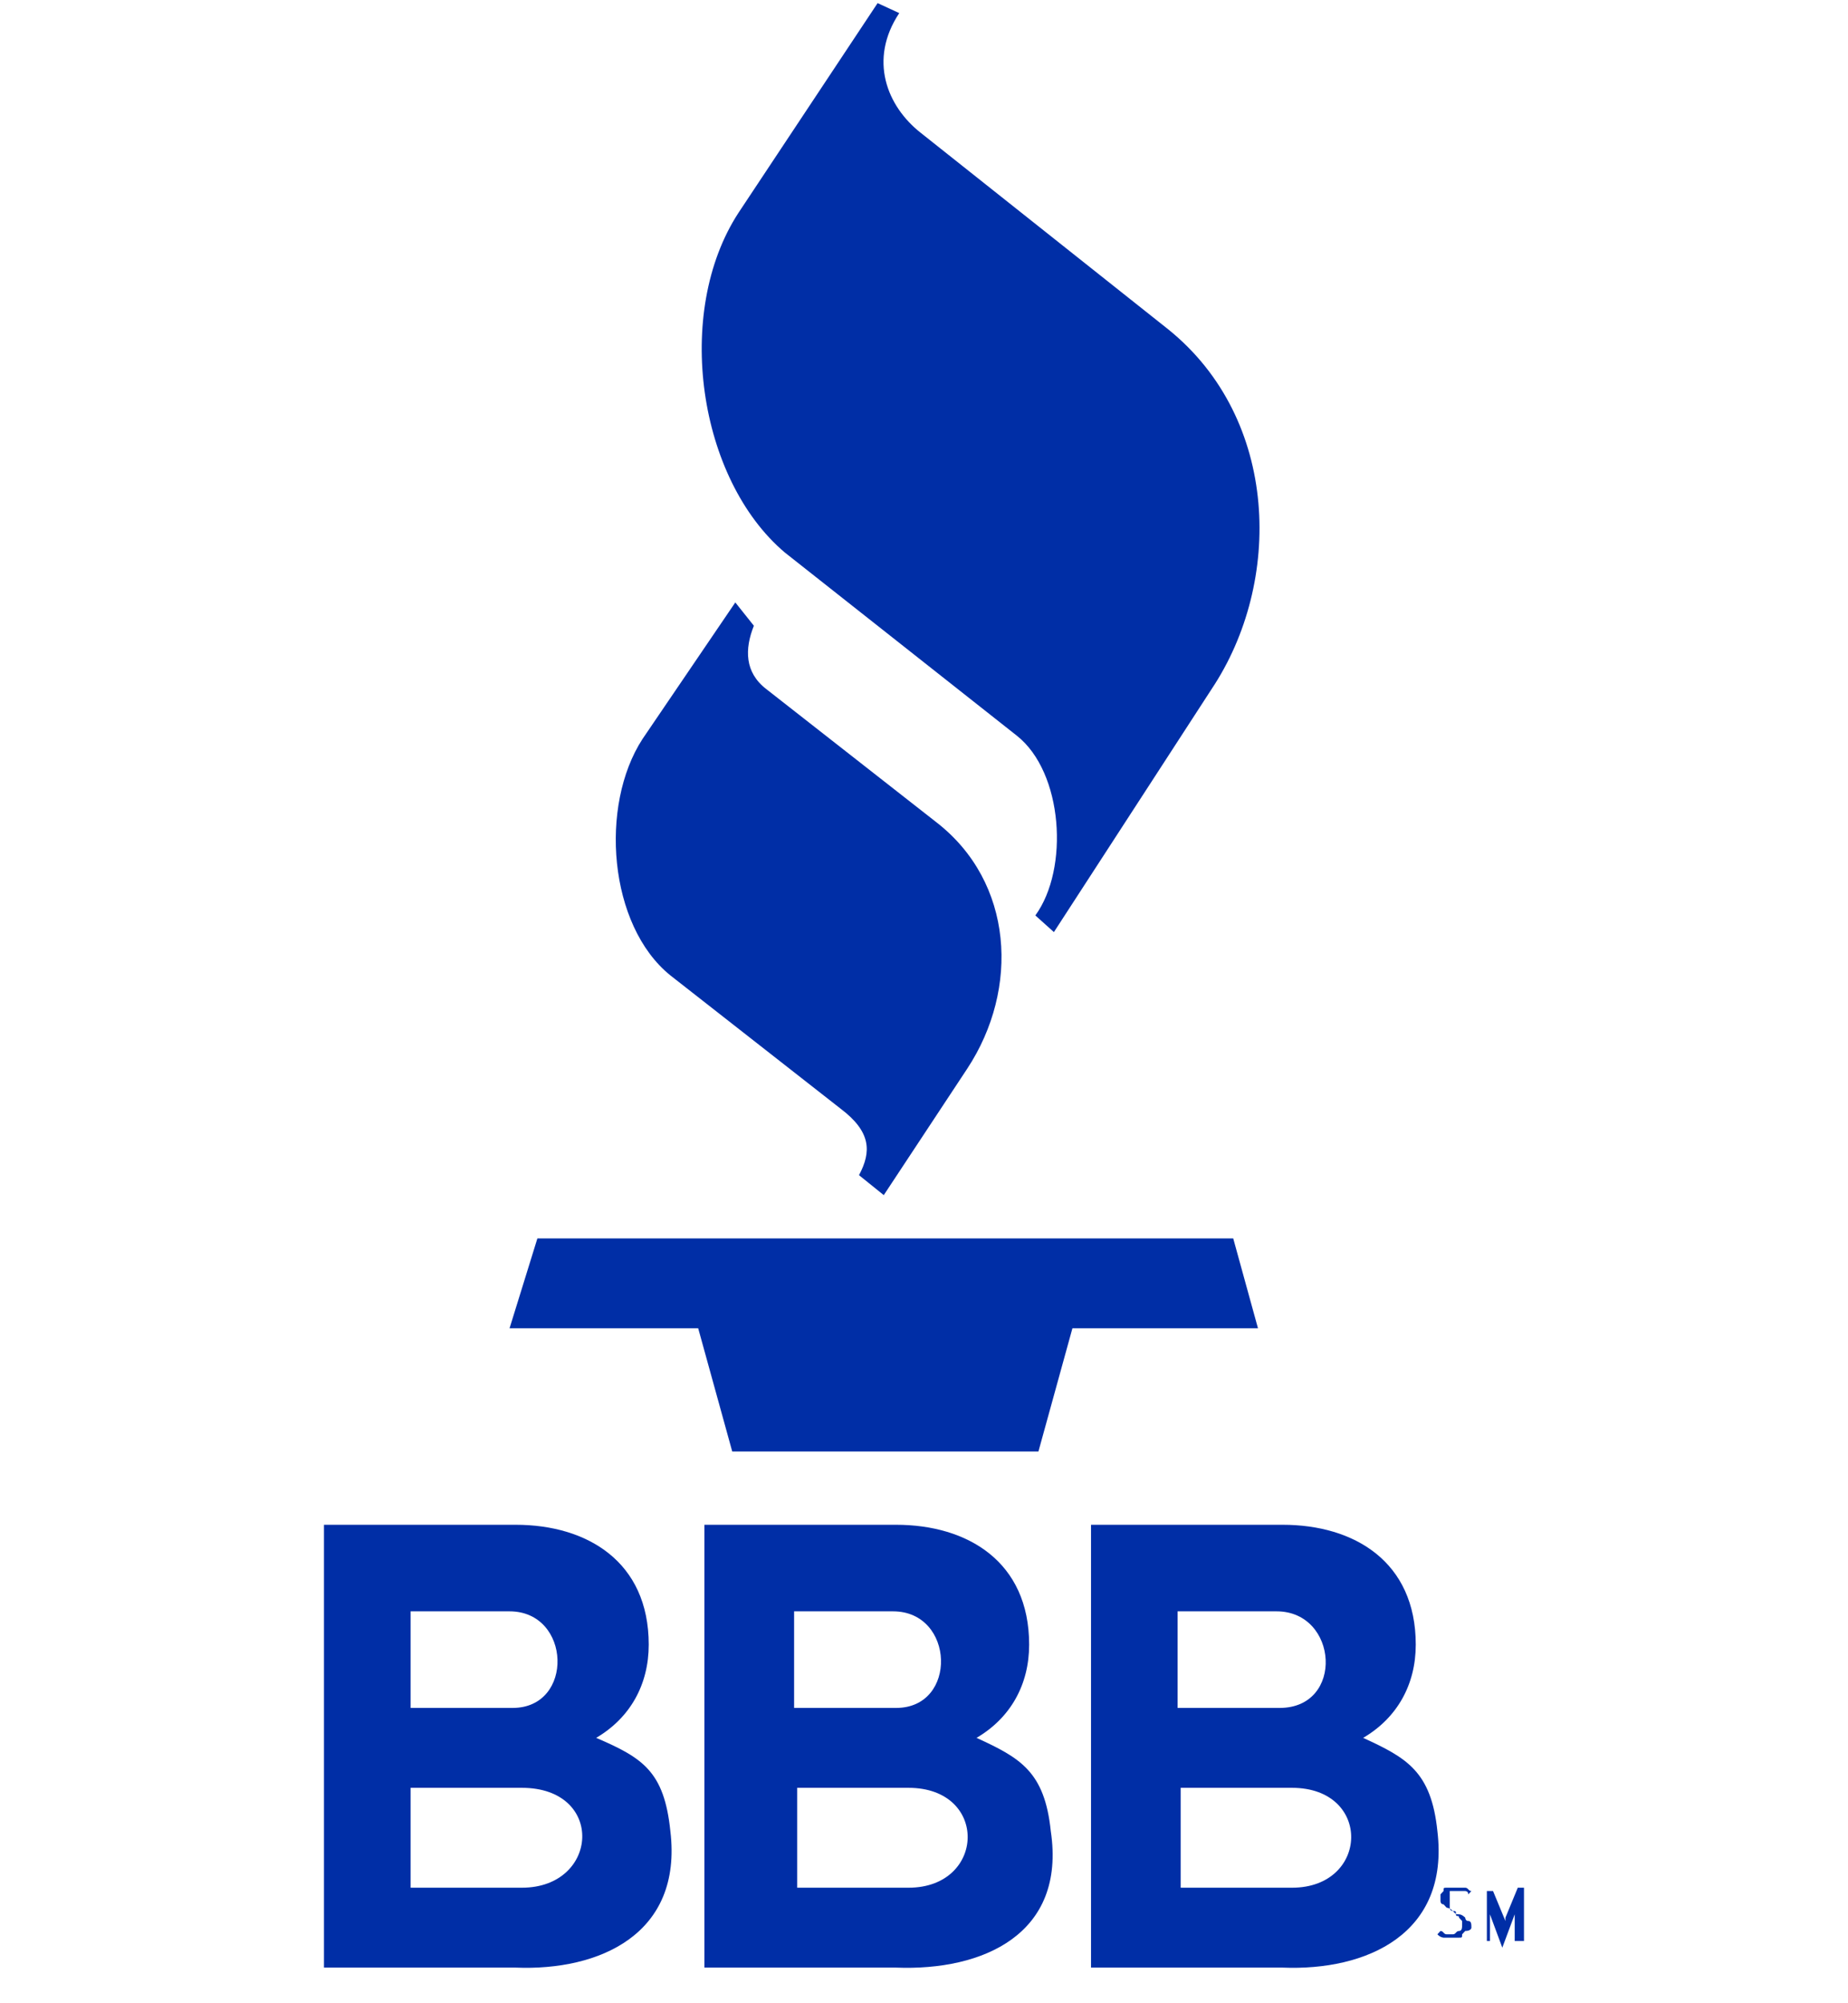
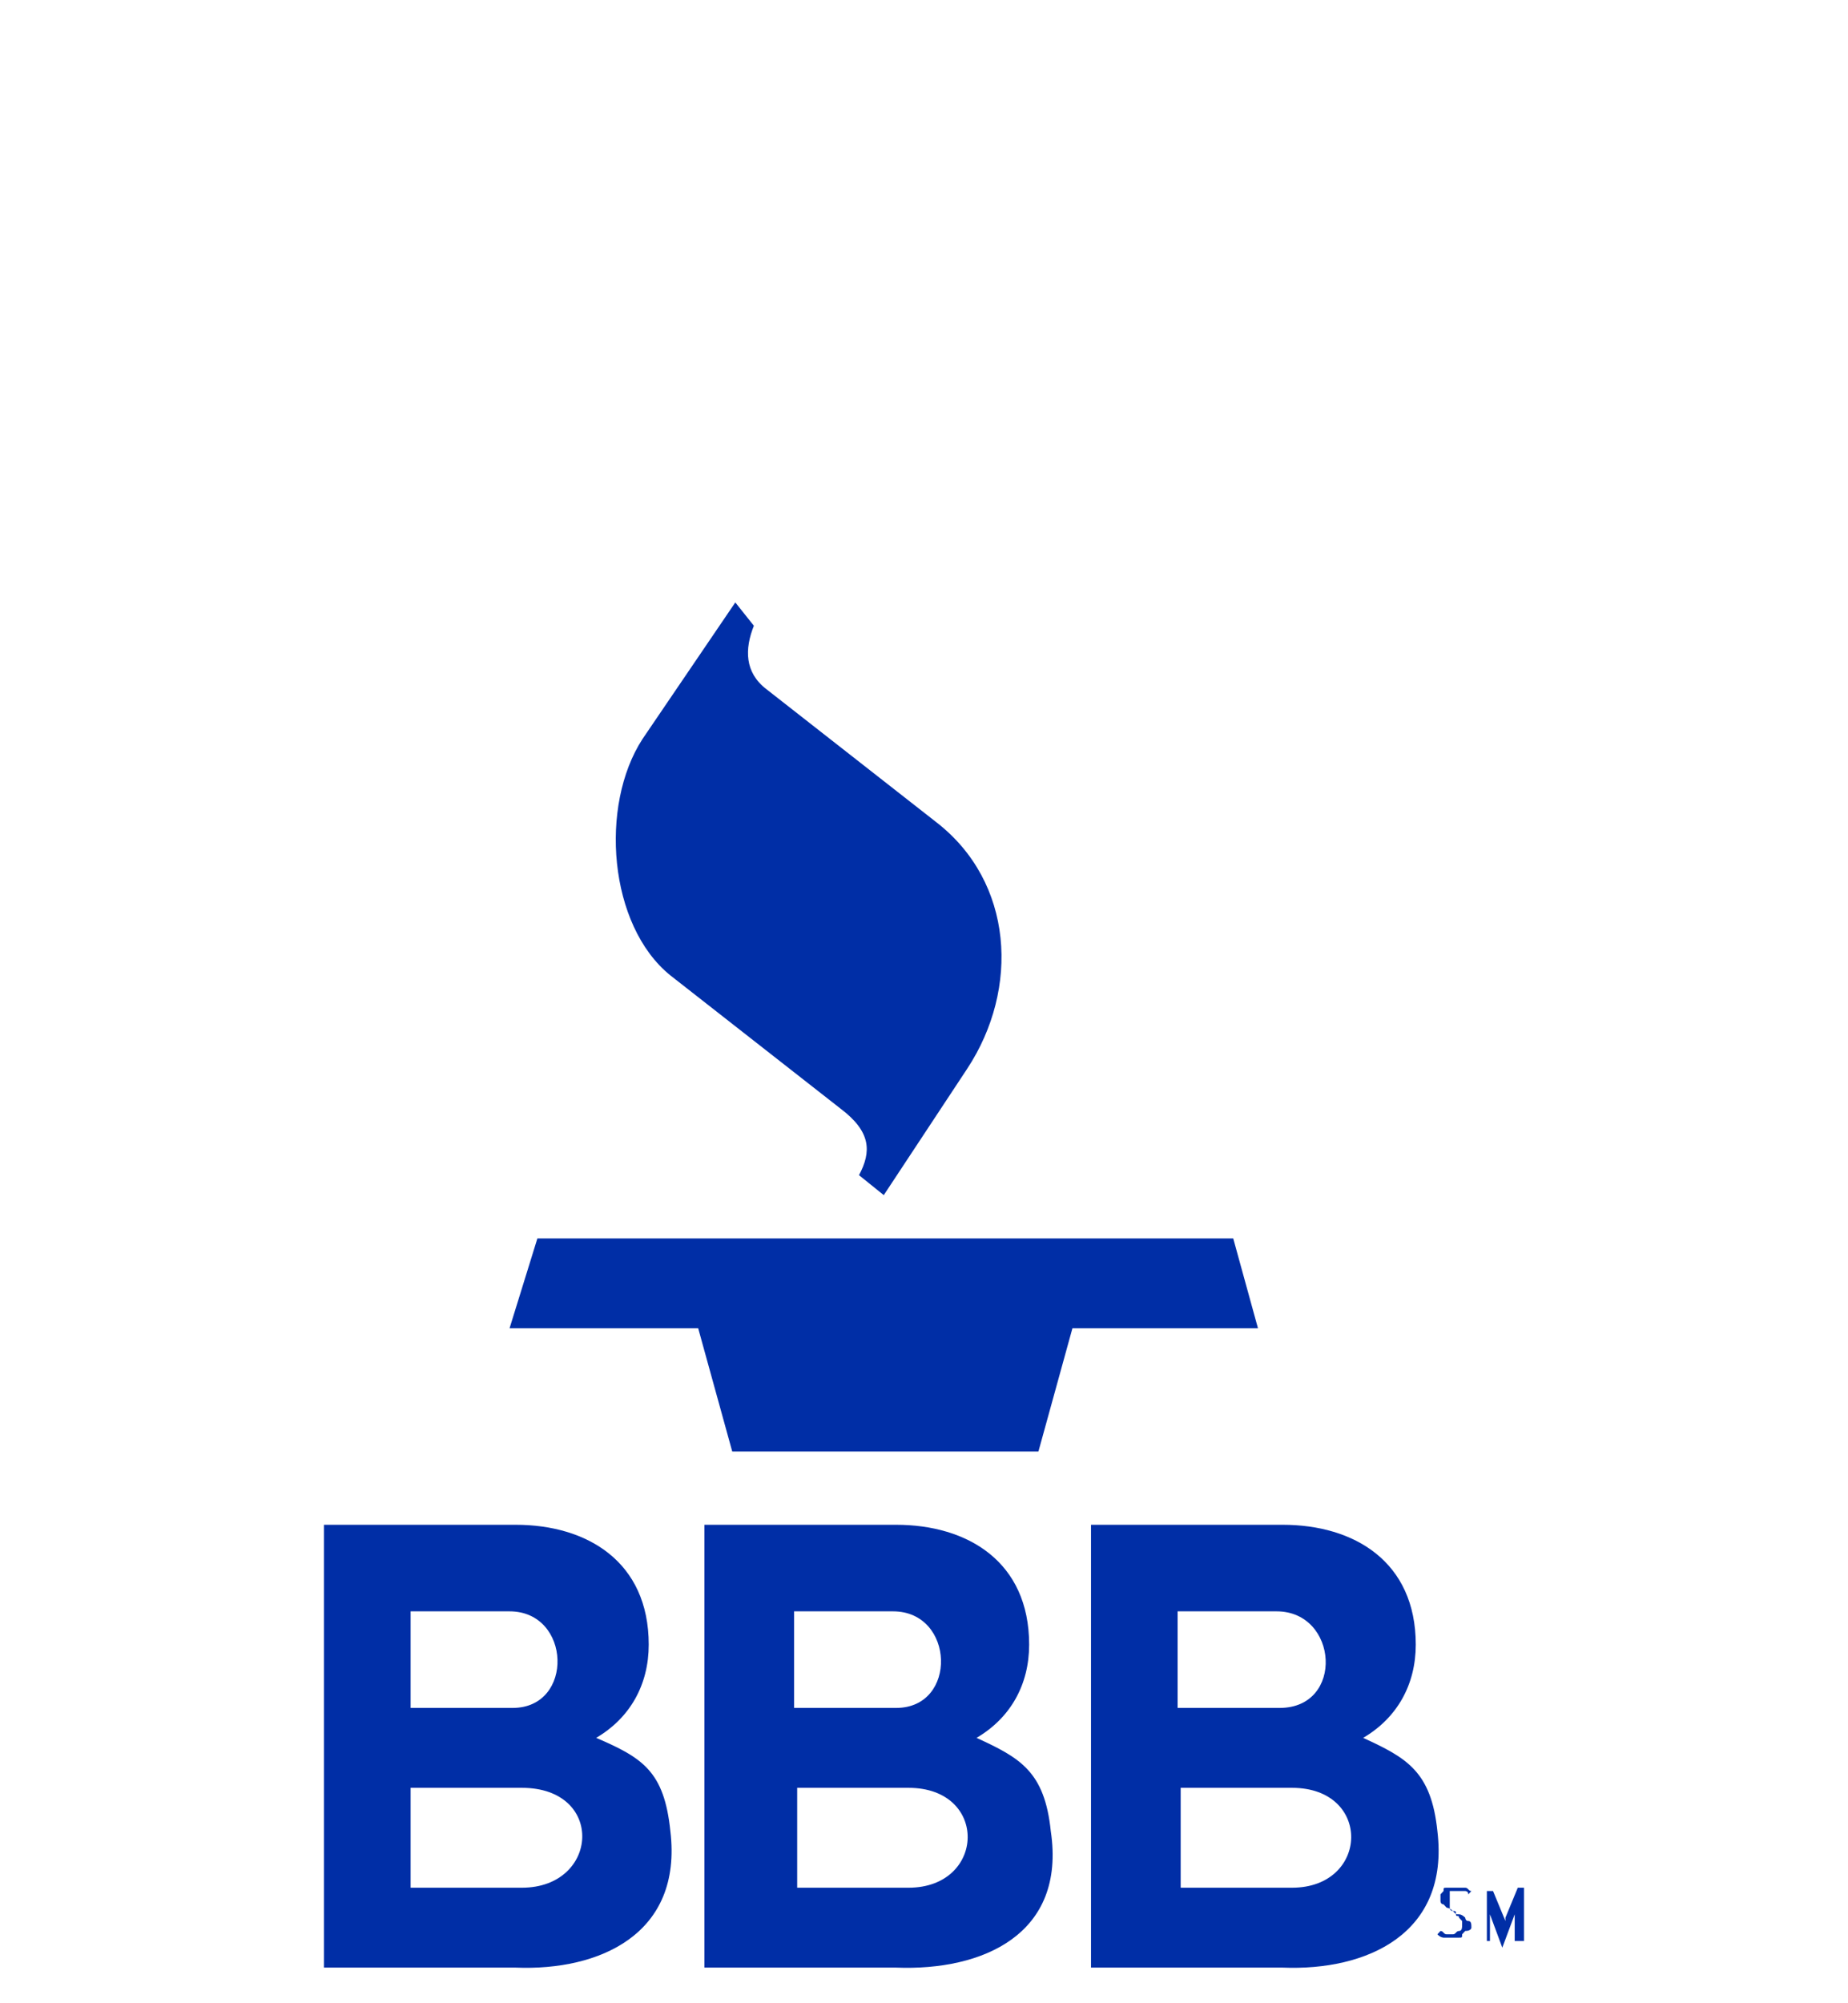
<svg xmlns="http://www.w3.org/2000/svg" width="48" height="52" viewBox="0 0 48 52" fill="none">
  <g clip-path="url(#clip0_1_1671)">
    <path d="M19.099 15.638L16.689 19.182C15.564 20.911 15.805 24.022 17.412 25.319L21.83 28.776C22.634 29.381 22.634 29.899 22.312 30.505L22.955 31.023L25.124 27.739C26.489 25.664 26.329 22.898 24.32 21.343L19.902 17.886C19.34 17.453 19.34 16.848 19.581 16.243L19.099 15.638Z" fill="#002EA6" />
-     <path d="M22.795 0.081L19.18 5.526C17.493 8.119 18.136 12.44 20.385 14.342L26.41 19.096C27.615 20.046 27.775 22.553 26.892 23.763L27.374 24.195L31.471 17.886C33.318 15.12 33.238 10.884 30.346 8.551L23.919 3.451C23.036 2.76 22.554 1.55 23.357 0.34L22.795 0.081Z" fill="#002EA6" />
    <path d="M13.235 34.48H18.135L19.019 37.678H26.972L27.855 34.48H32.675L32.032 32.147H13.958L13.235 34.48Z" fill="#002EA6" />
    <path d="M38.218 50.038C38.218 49.952 38.218 49.865 38.138 49.865C38.058 49.865 38.058 49.779 38.058 49.779C38.058 49.779 37.977 49.692 37.897 49.692C37.817 49.692 37.817 49.692 37.736 49.606C37.736 49.606 37.656 49.606 37.656 49.52V49.087H38.058C38.058 49.087 38.138 49.087 38.138 49.174L38.218 49.087C38.138 49.087 38.138 49.001 38.058 49.001H37.576C37.495 49.001 37.495 49.001 37.495 49.087L37.415 49.174V49.347C37.415 49.347 37.415 49.433 37.495 49.433L37.576 49.52C37.576 49.52 37.656 49.52 37.736 49.606C37.817 49.606 37.817 49.606 37.817 49.692C37.817 49.779 37.897 49.692 37.897 49.779L37.977 49.865V49.952C37.977 50.038 37.977 50.124 37.897 50.124C37.817 50.124 37.817 50.211 37.736 50.211H37.576C37.495 50.211 37.495 50.124 37.415 50.124L37.335 50.211C37.415 50.297 37.495 50.297 37.495 50.297H37.897C37.977 50.297 37.977 50.297 37.977 50.211L38.058 50.124C38.218 50.124 38.218 50.038 38.218 50.038Z" fill="#002EA6" />
    <path d="M39.584 50.297V49.001H39.423L39.102 49.779V49.865V50.038V50.124V50.211V50.124V50.038V49.865L38.78 49.087H38.62V50.384H38.7V49.52V49.347V49.52V49.606V49.692L39.021 50.557L39.343 49.692V49.606V49.52V49.347V49.52V50.384H39.584V50.297Z" fill="#002EA6" />
    <path d="M17.412 47.532C17.252 45.976 16.689 45.63 15.485 45.111C16.368 44.593 16.85 43.728 16.85 42.691C16.85 40.531 15.243 39.58 13.396 39.58H8.415V51.075H13.396C15.565 51.162 17.734 50.211 17.412 47.532ZM10.665 41.827H13.235C14.842 41.827 14.922 44.334 13.316 44.334H10.665V41.827ZM13.556 49.001H10.665V46.408H13.556C15.726 46.408 15.565 49.001 13.556 49.001Z" fill="#002EA6" />
    <path d="M27.293 47.532C27.133 45.976 26.49 45.63 25.365 45.111C26.249 44.593 26.731 43.728 26.731 42.691C26.731 40.531 25.124 39.58 23.277 39.58H18.296V51.075H23.277C25.526 51.162 27.695 50.211 27.293 47.532ZM20.626 41.827H23.196C24.803 41.827 24.883 44.334 23.277 44.334H20.626V41.827ZM23.598 49.001H20.706V46.408H23.598C25.687 46.408 25.606 49.001 23.598 49.001Z" fill="#002EA6" />
    <path d="M37.335 47.532C37.174 45.976 36.532 45.63 35.407 45.111C36.291 44.593 36.773 43.728 36.773 42.691C36.773 40.531 35.166 39.58 33.318 39.58H28.338V51.075H33.318C35.487 51.162 37.656 50.211 37.335 47.532ZM30.587 41.827H33.158C34.764 41.827 34.925 44.334 33.238 44.334H30.587V41.827ZM33.559 49.001H30.667V46.408H33.559C35.648 46.408 35.568 49.001 33.559 49.001Z" fill="#002EA6" />
  </g>
  <defs>
    <clipPath id="clip0_1_1671">
      <rect width="48" height="51" fill="white" transform="translate(0 0.081)" />
    </clipPath>
  </defs>
</svg>